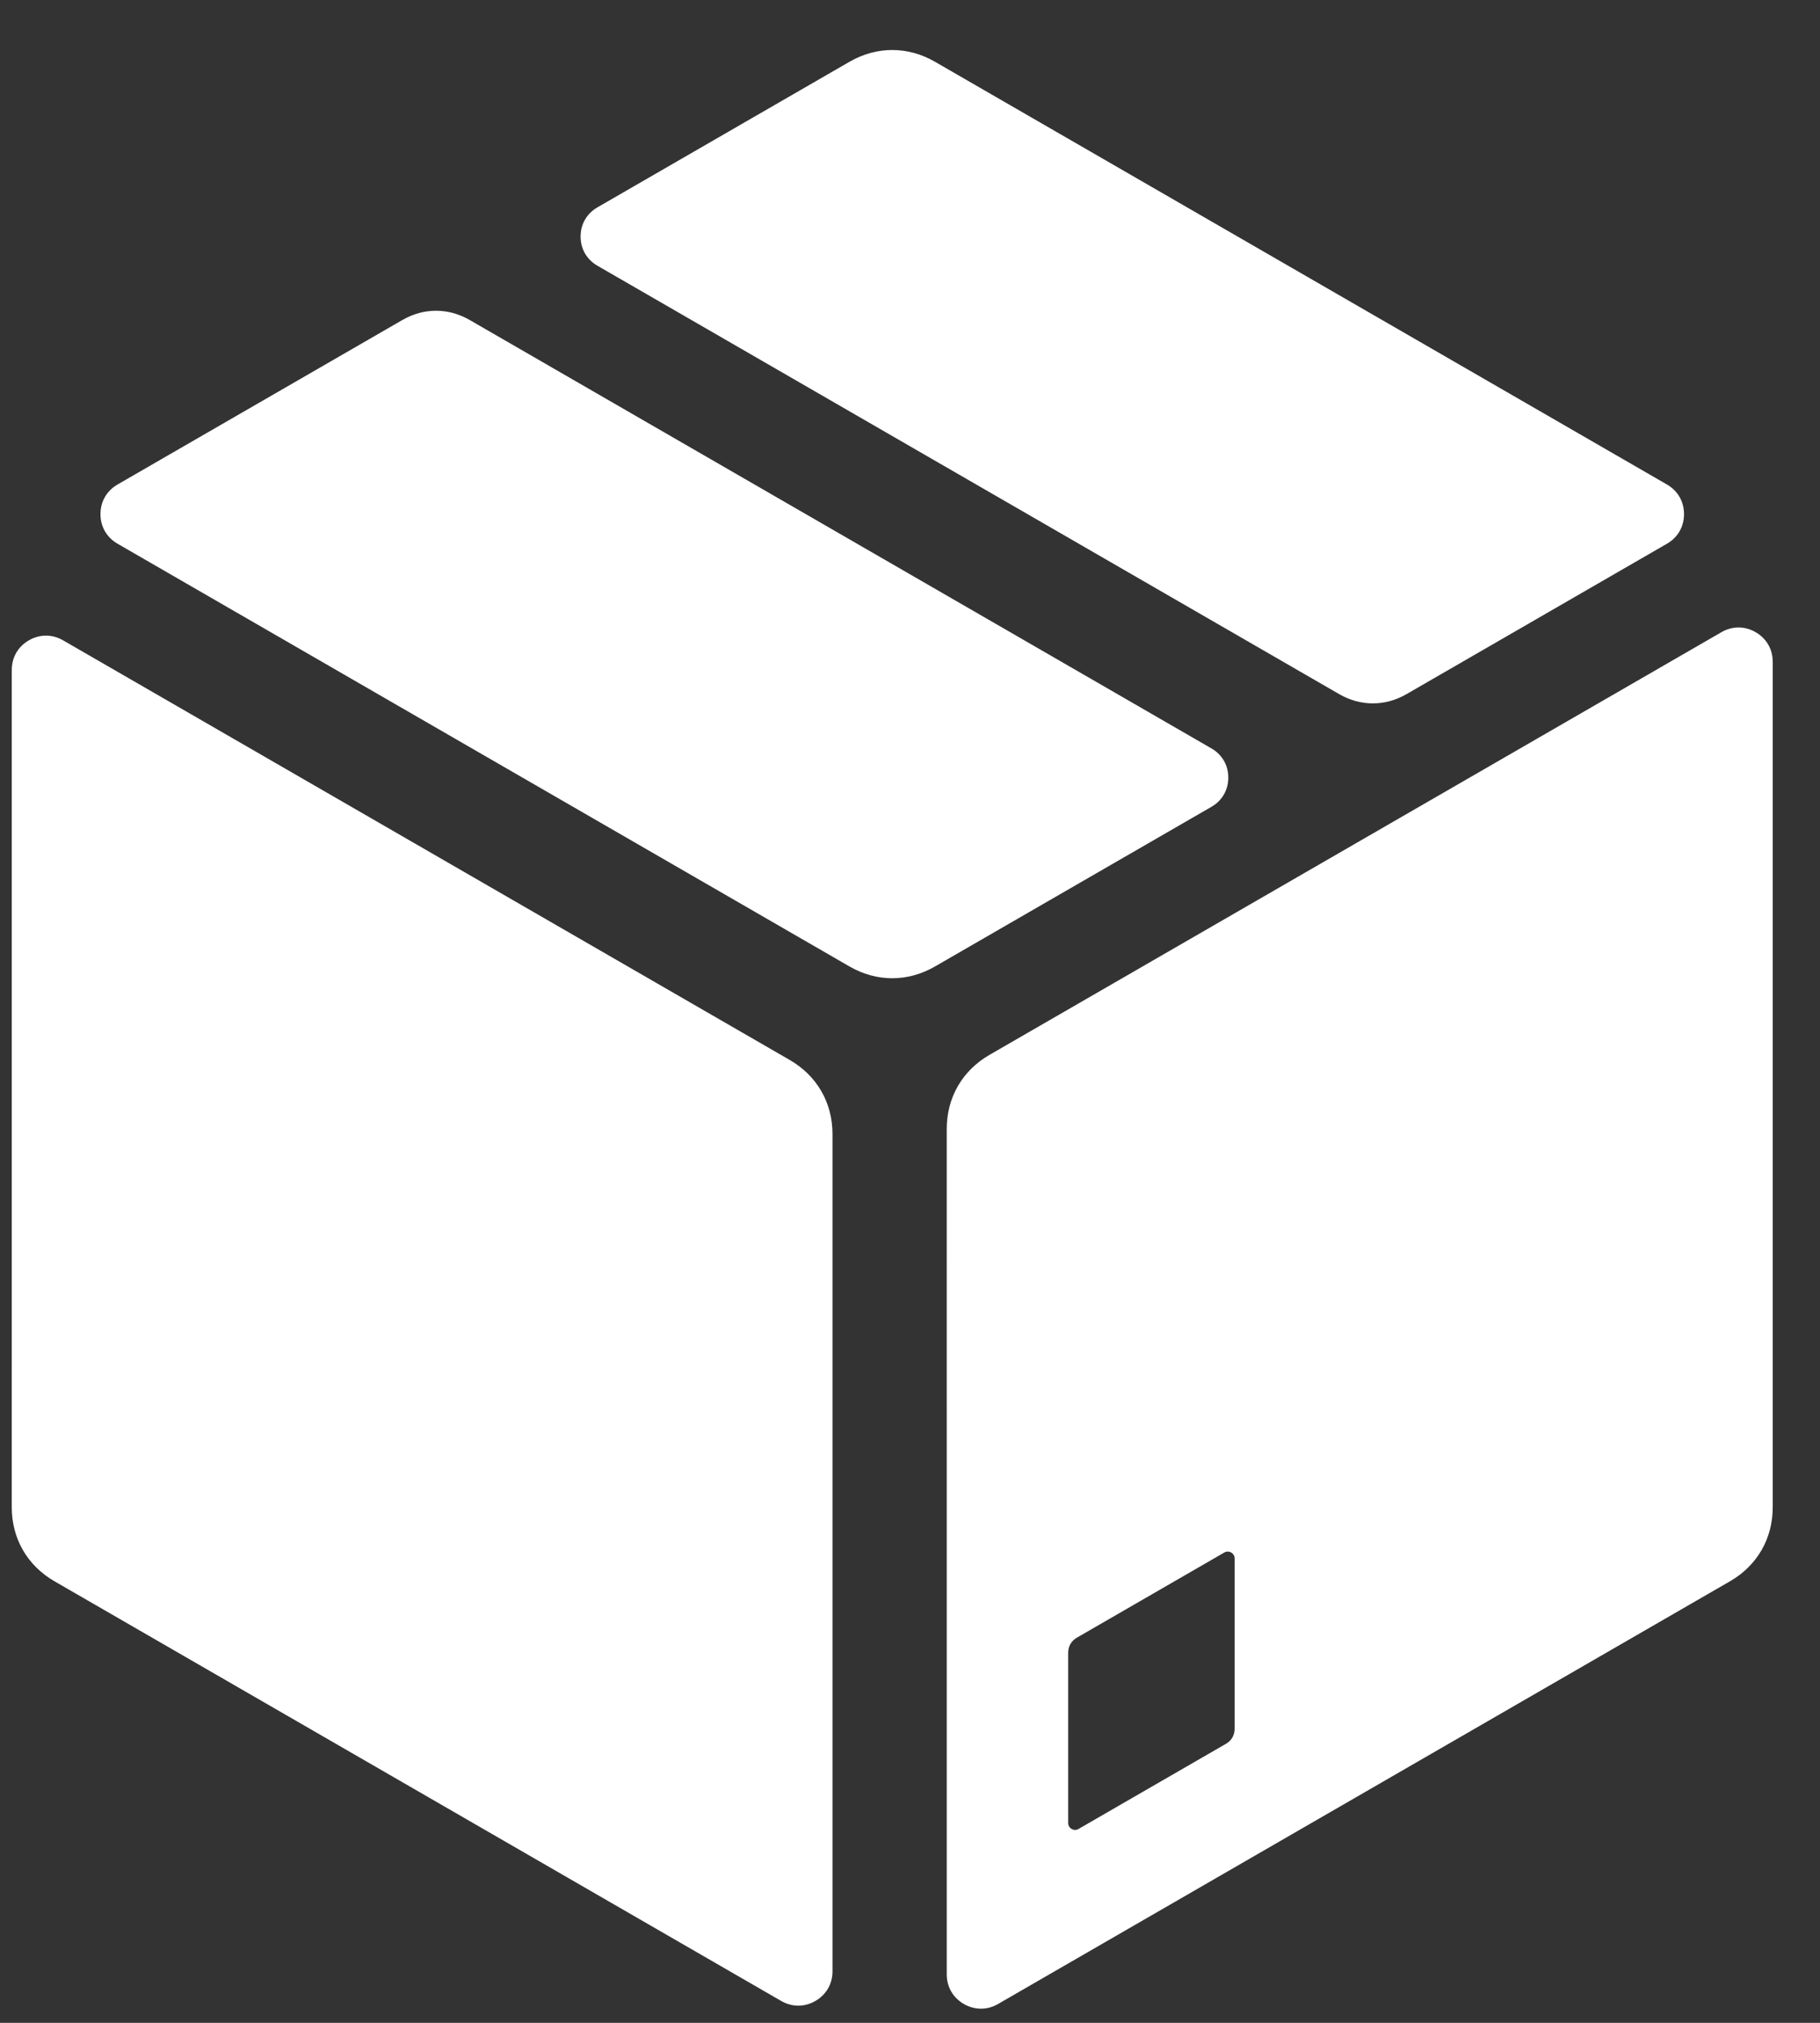
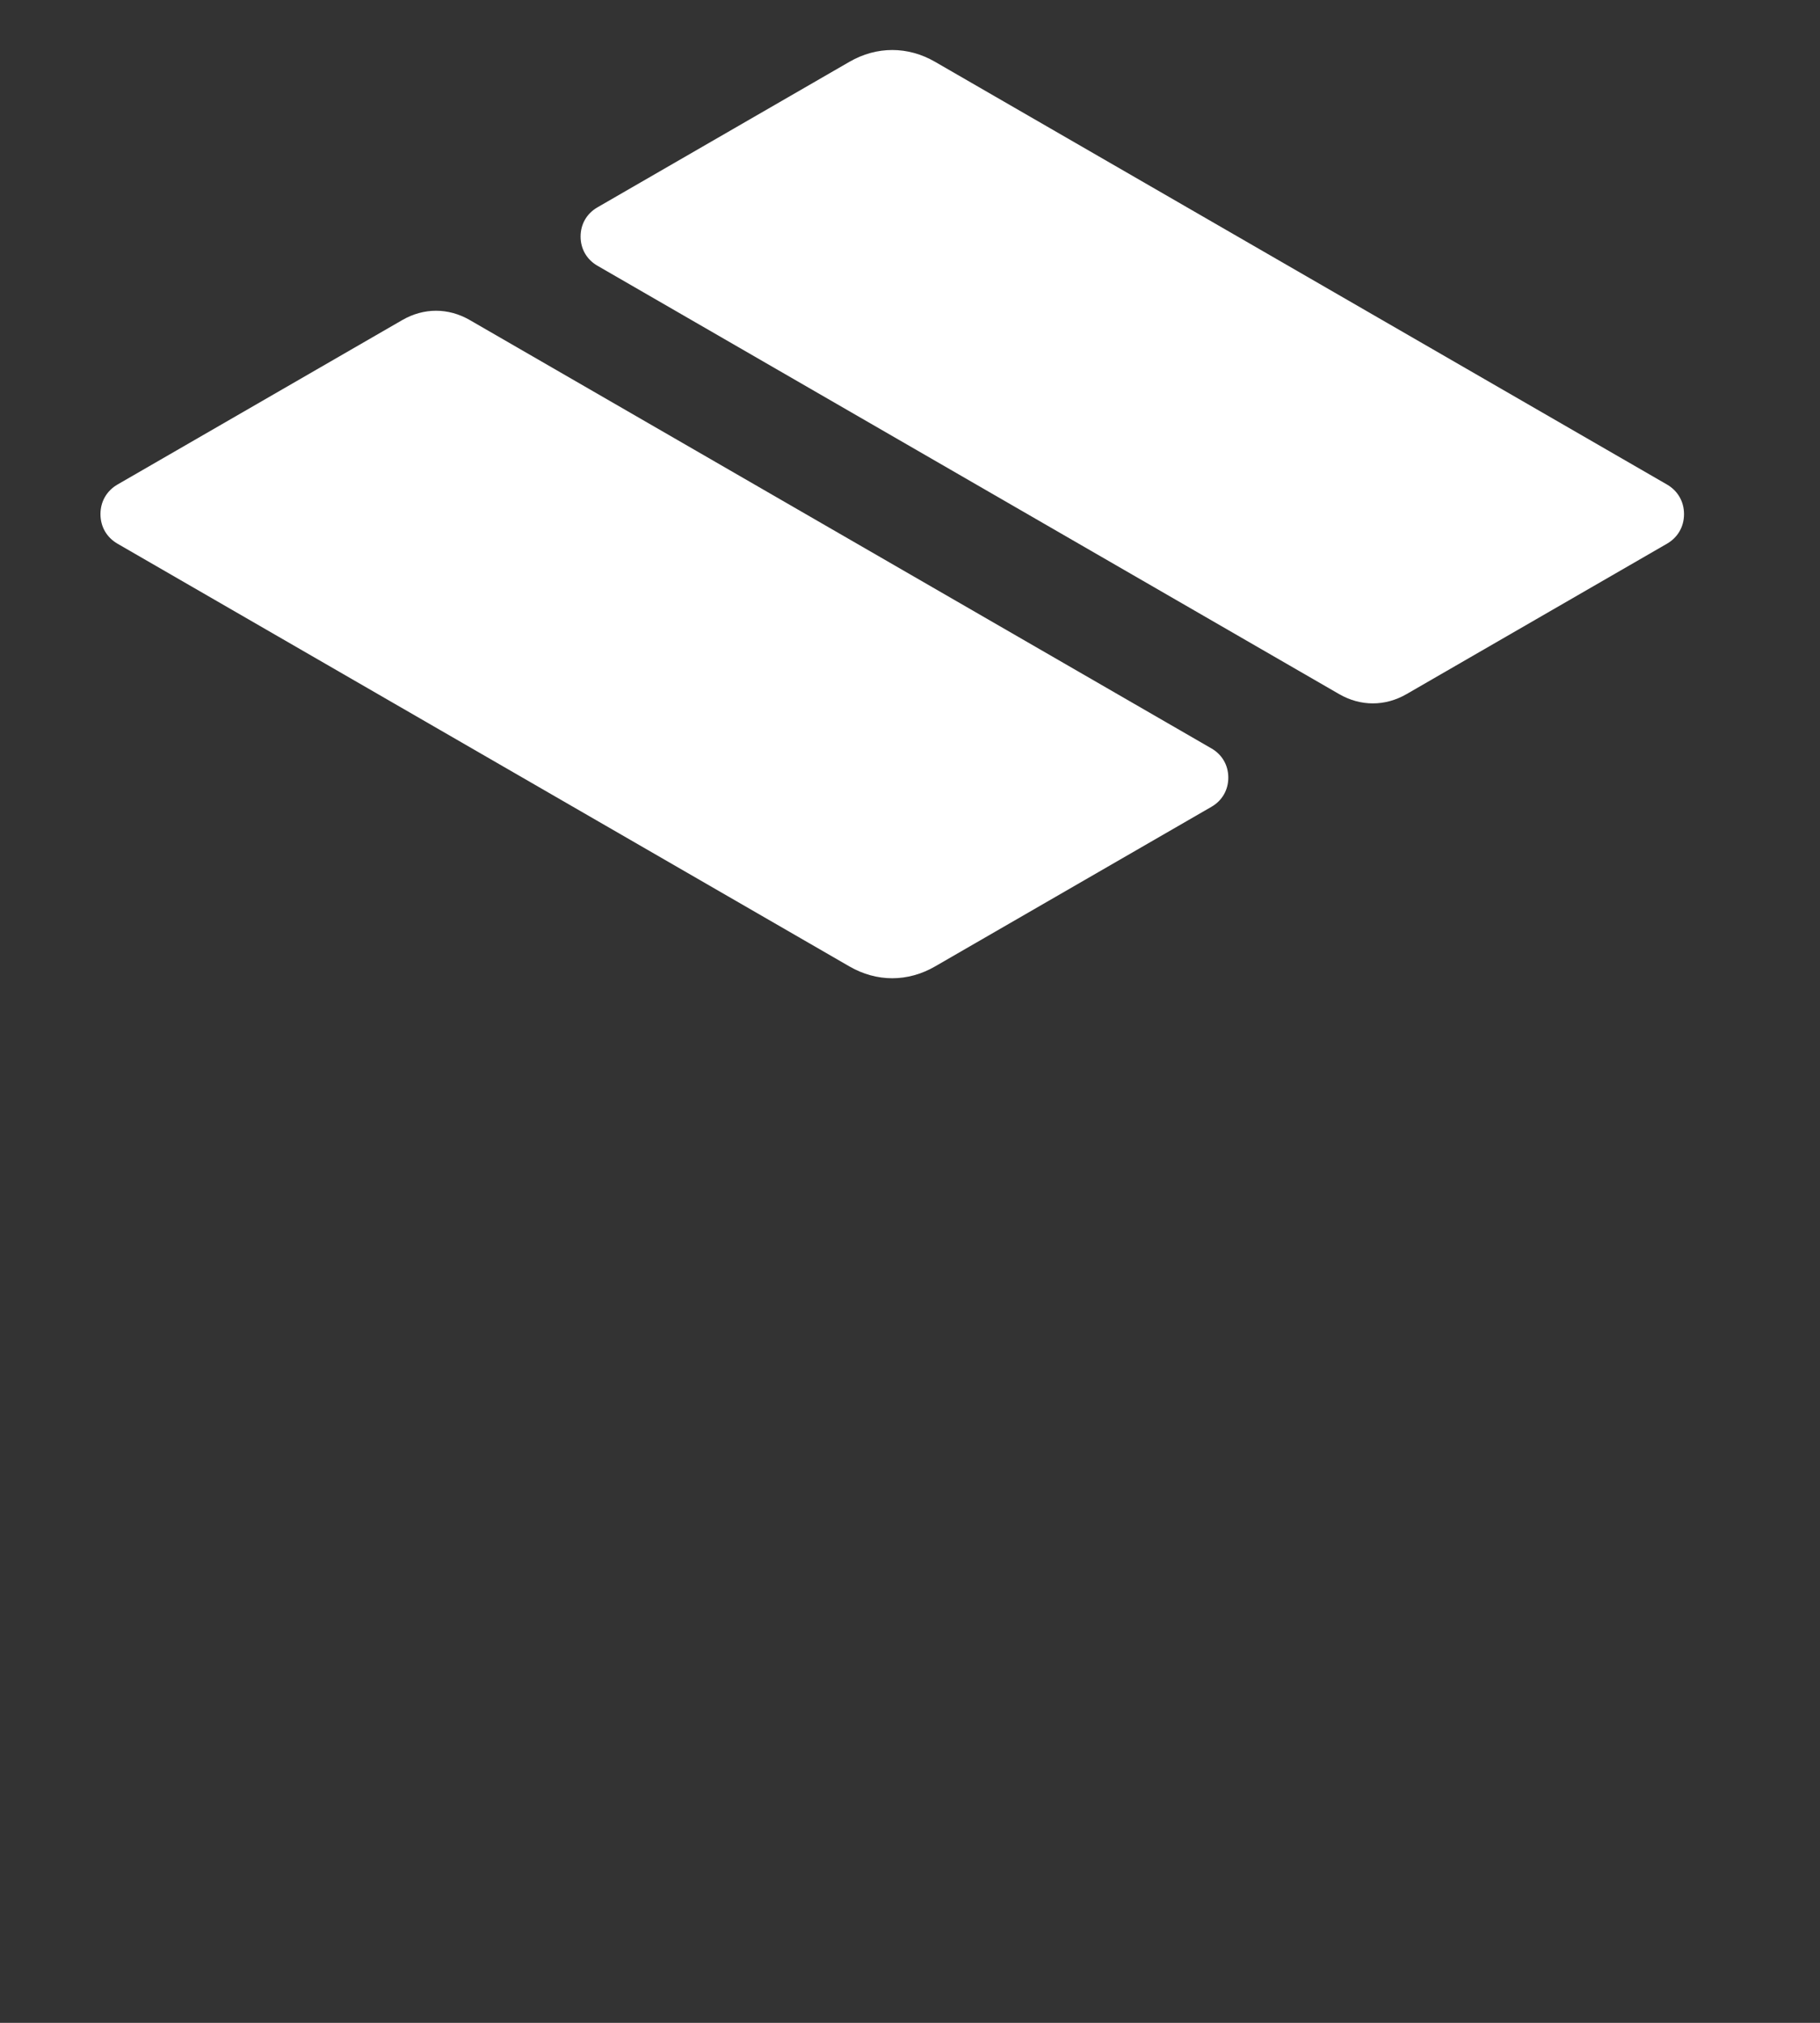
<svg xmlns="http://www.w3.org/2000/svg" xml:space="preserve" width="10.8mm" height="12mm" version="1.1" style="shape-rendering:geometricPrecision; text-rendering:geometricPrecision; image-rendering:optimizeQuality; fill-rule:evenodd; clip-rule:evenodd" viewBox="0 0 1080 1200">
  <rect x="0" y="0" width="1080" height="1200" fill="#333333" stroke="none" />
  <defs>
    <style type="text/css"> .fil0 {fill:white} </style>
  </defs>
  <g id="Слой_x0020_1">
-     <path class="fil0" d="M463.56 1187.02l-431.21 -248.95c-16.13,-9.32 -25.37,-25.31 -25.37,-43.95l0.01 -496.69c0,-7.45 3.69,-13.85 10.14,-17.57 6.46,-3.73 13.85,-3.73 20.3,0l431.21 248.95c16.13,9.32 25.37,25.31 25.37,43.95l0 496.69c-0.01,7.45 -3.7,13.85 -10.15,17.57 -6.46,3.73 -13.85,3.73 -20.3,0zm263.97 -152.57l-87.52 50.53c-1.31,0.76 -2.8,0.76 -4.09,0 -1.31,-0.74 -2.05,-2.04 -2.05,-3.53l0 -101.07c0,-3.75 1.86,-6.97 5.11,-8.85l87.52 -50.53c1.31,-0.75 2.8,-0.75 4.09,0 1.31,0.75 2.05,2.04 2.05,3.54l0 101.06c0,3.76 -1.86,6.98 -5.11,8.85zm299.05 -96.39l-434.33 250.76c-6.45,3.73 -13.84,3.73 -20.29,0 -6.45,-3.72 -10.15,-10.12 -10.15,-17.57l-0.01 -501.53c0,-18.63 9.23,-34.62 25.37,-43.94l434.34 -250.75c6.45,-3.73 13.84,-3.73 20.29,0 6.45,3.72 10.15,10.12 10.15,17.57l0 501.52c0,18.63 -9.23,34.63 -25.37,43.94z" />
    <path class="fil0" d="M554.84 36.65l434.32 250.76c6.46,3.73 10.15,10.13 10.15,17.58 0,7.45 -3.69,13.85 -10.15,17.57l-154.5 89.2c-12.72,7.34 -27.28,7.34 -40,0l-440.13 -254.12c-6.36,-3.67 -10,-9.98 -10,-17.32 0,-7.34 3.64,-13.65 10,-17.32l149.56 -86.35c16.14,-9.31 34.61,-9.31 50.75,0zm164.04 441.97l-164.04 94.71c-16.14,9.32 -34.61,9.32 -50.75,0l-434.32 -250.77c-6.46,-3.72 -10.15,-10.12 -10.15,-17.57 0,-7.45 3.69,-13.85 10.15,-17.58l168.98 -97.56c12.72,-7.34 27.28,-7.34 40,0l440.13 254.13c6.36,3.67 10,9.98 10,17.32 0,7.34 -3.64,13.65 -10,17.32z" />
  </g>
</svg>